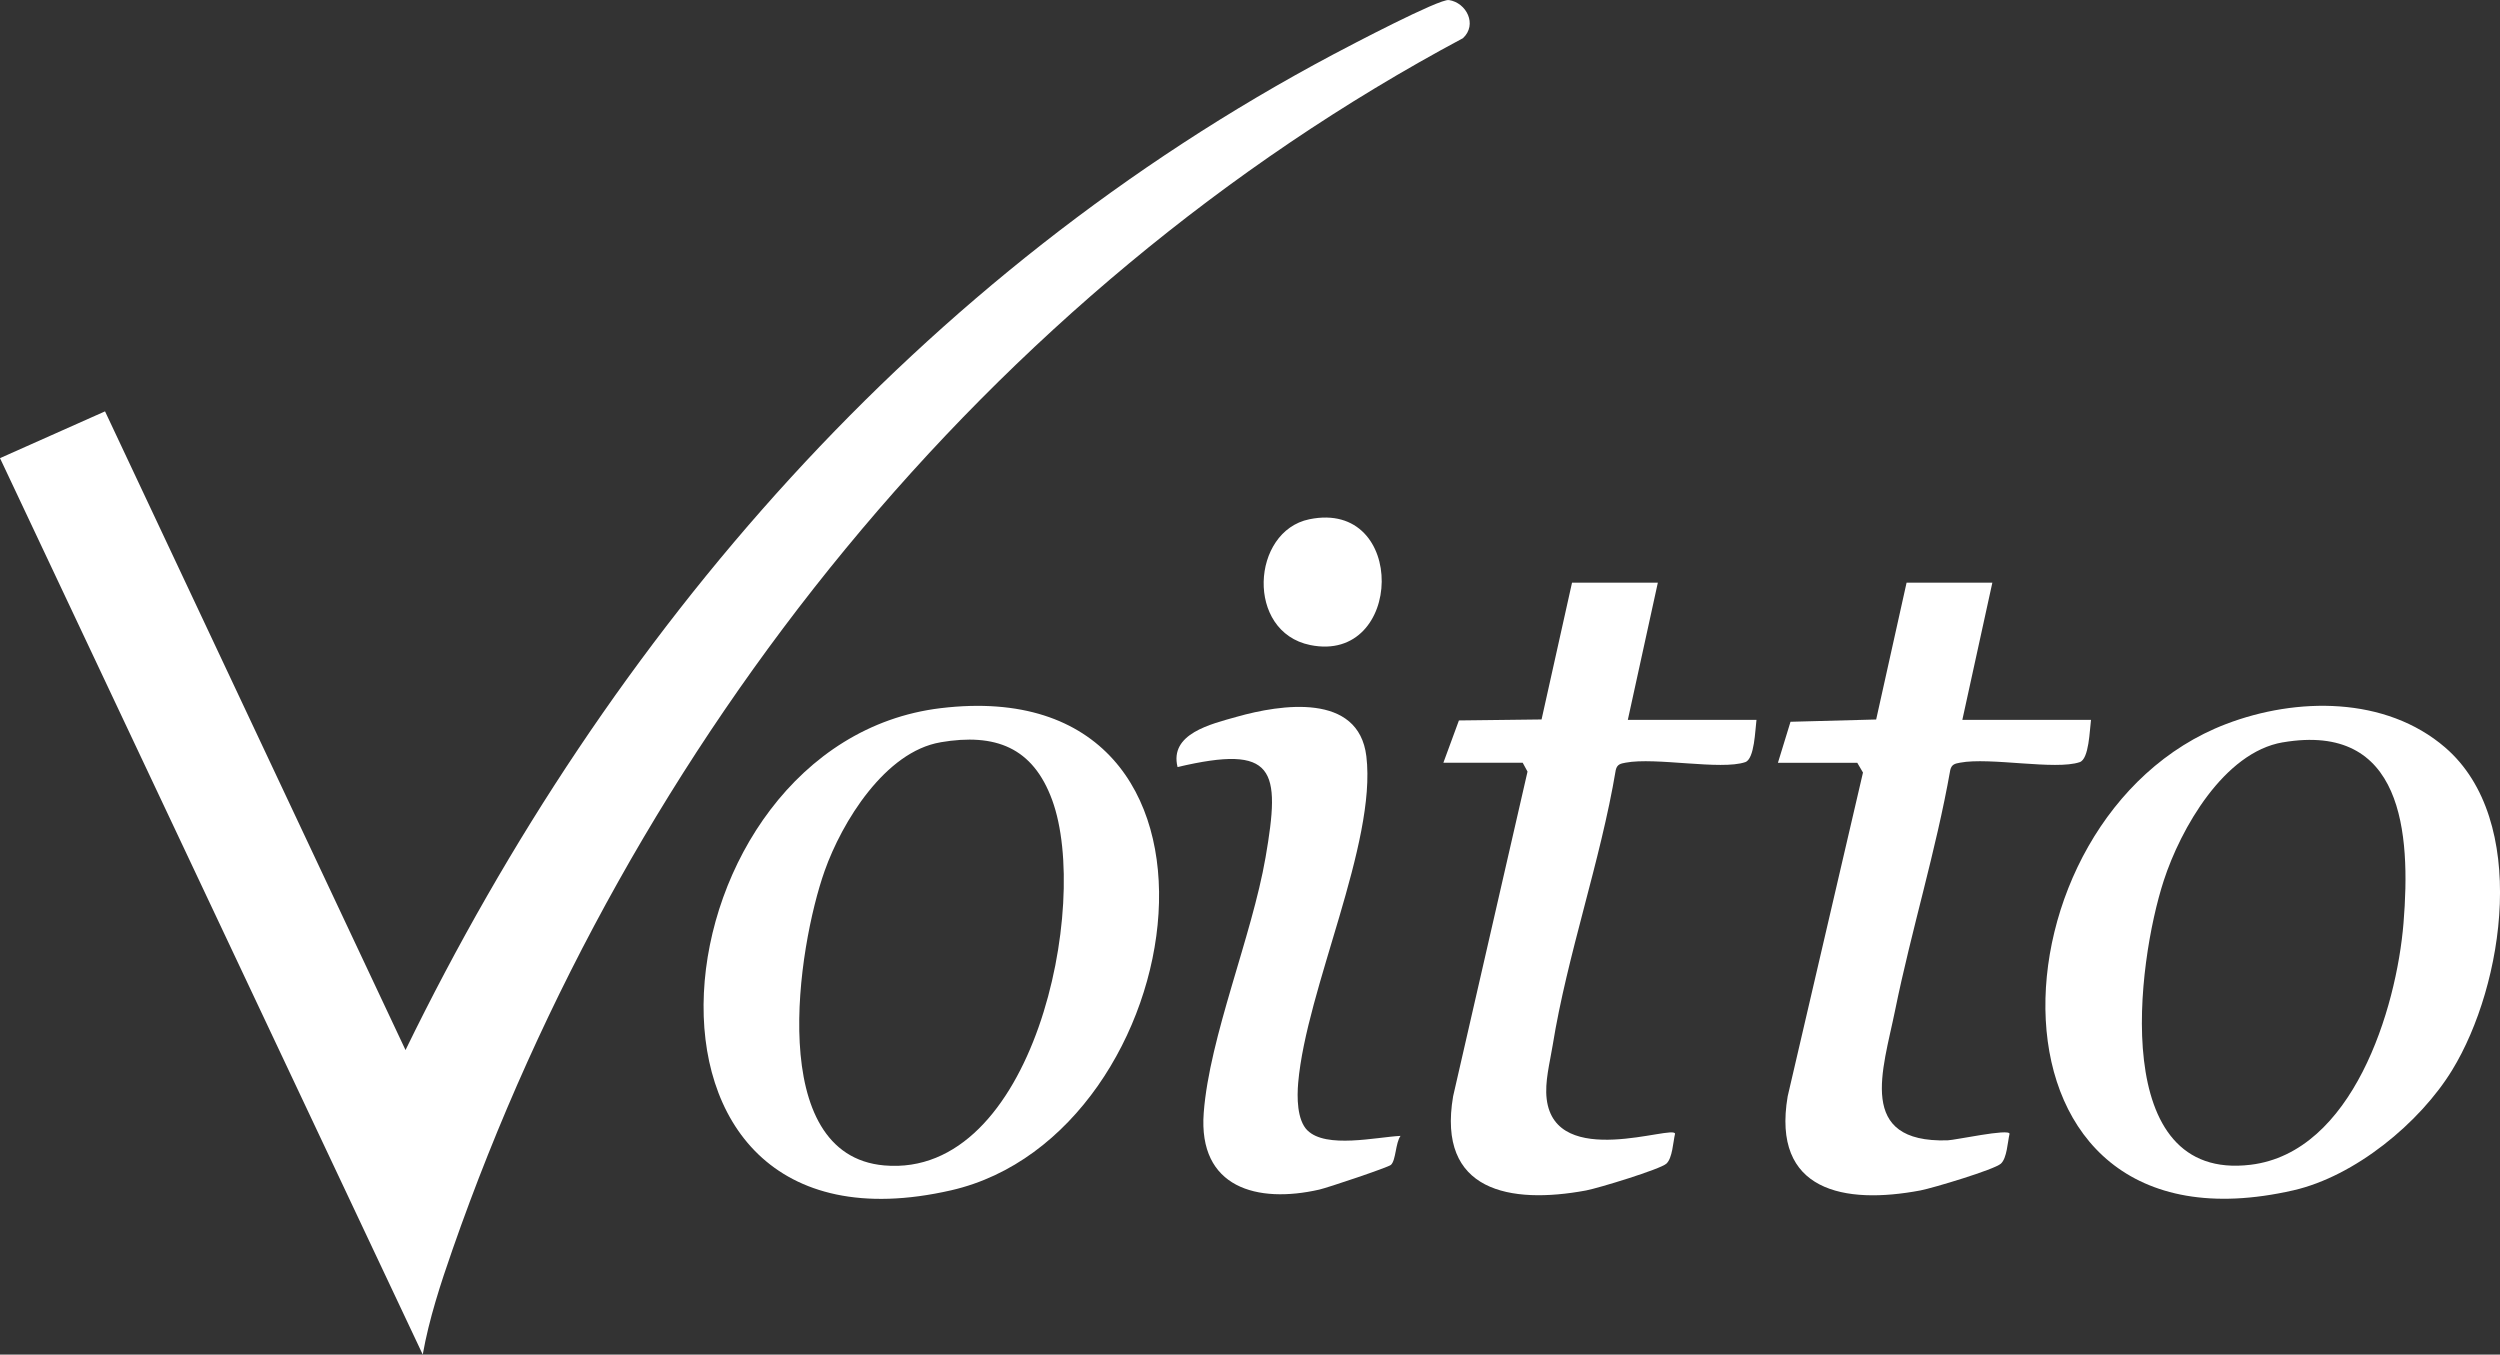
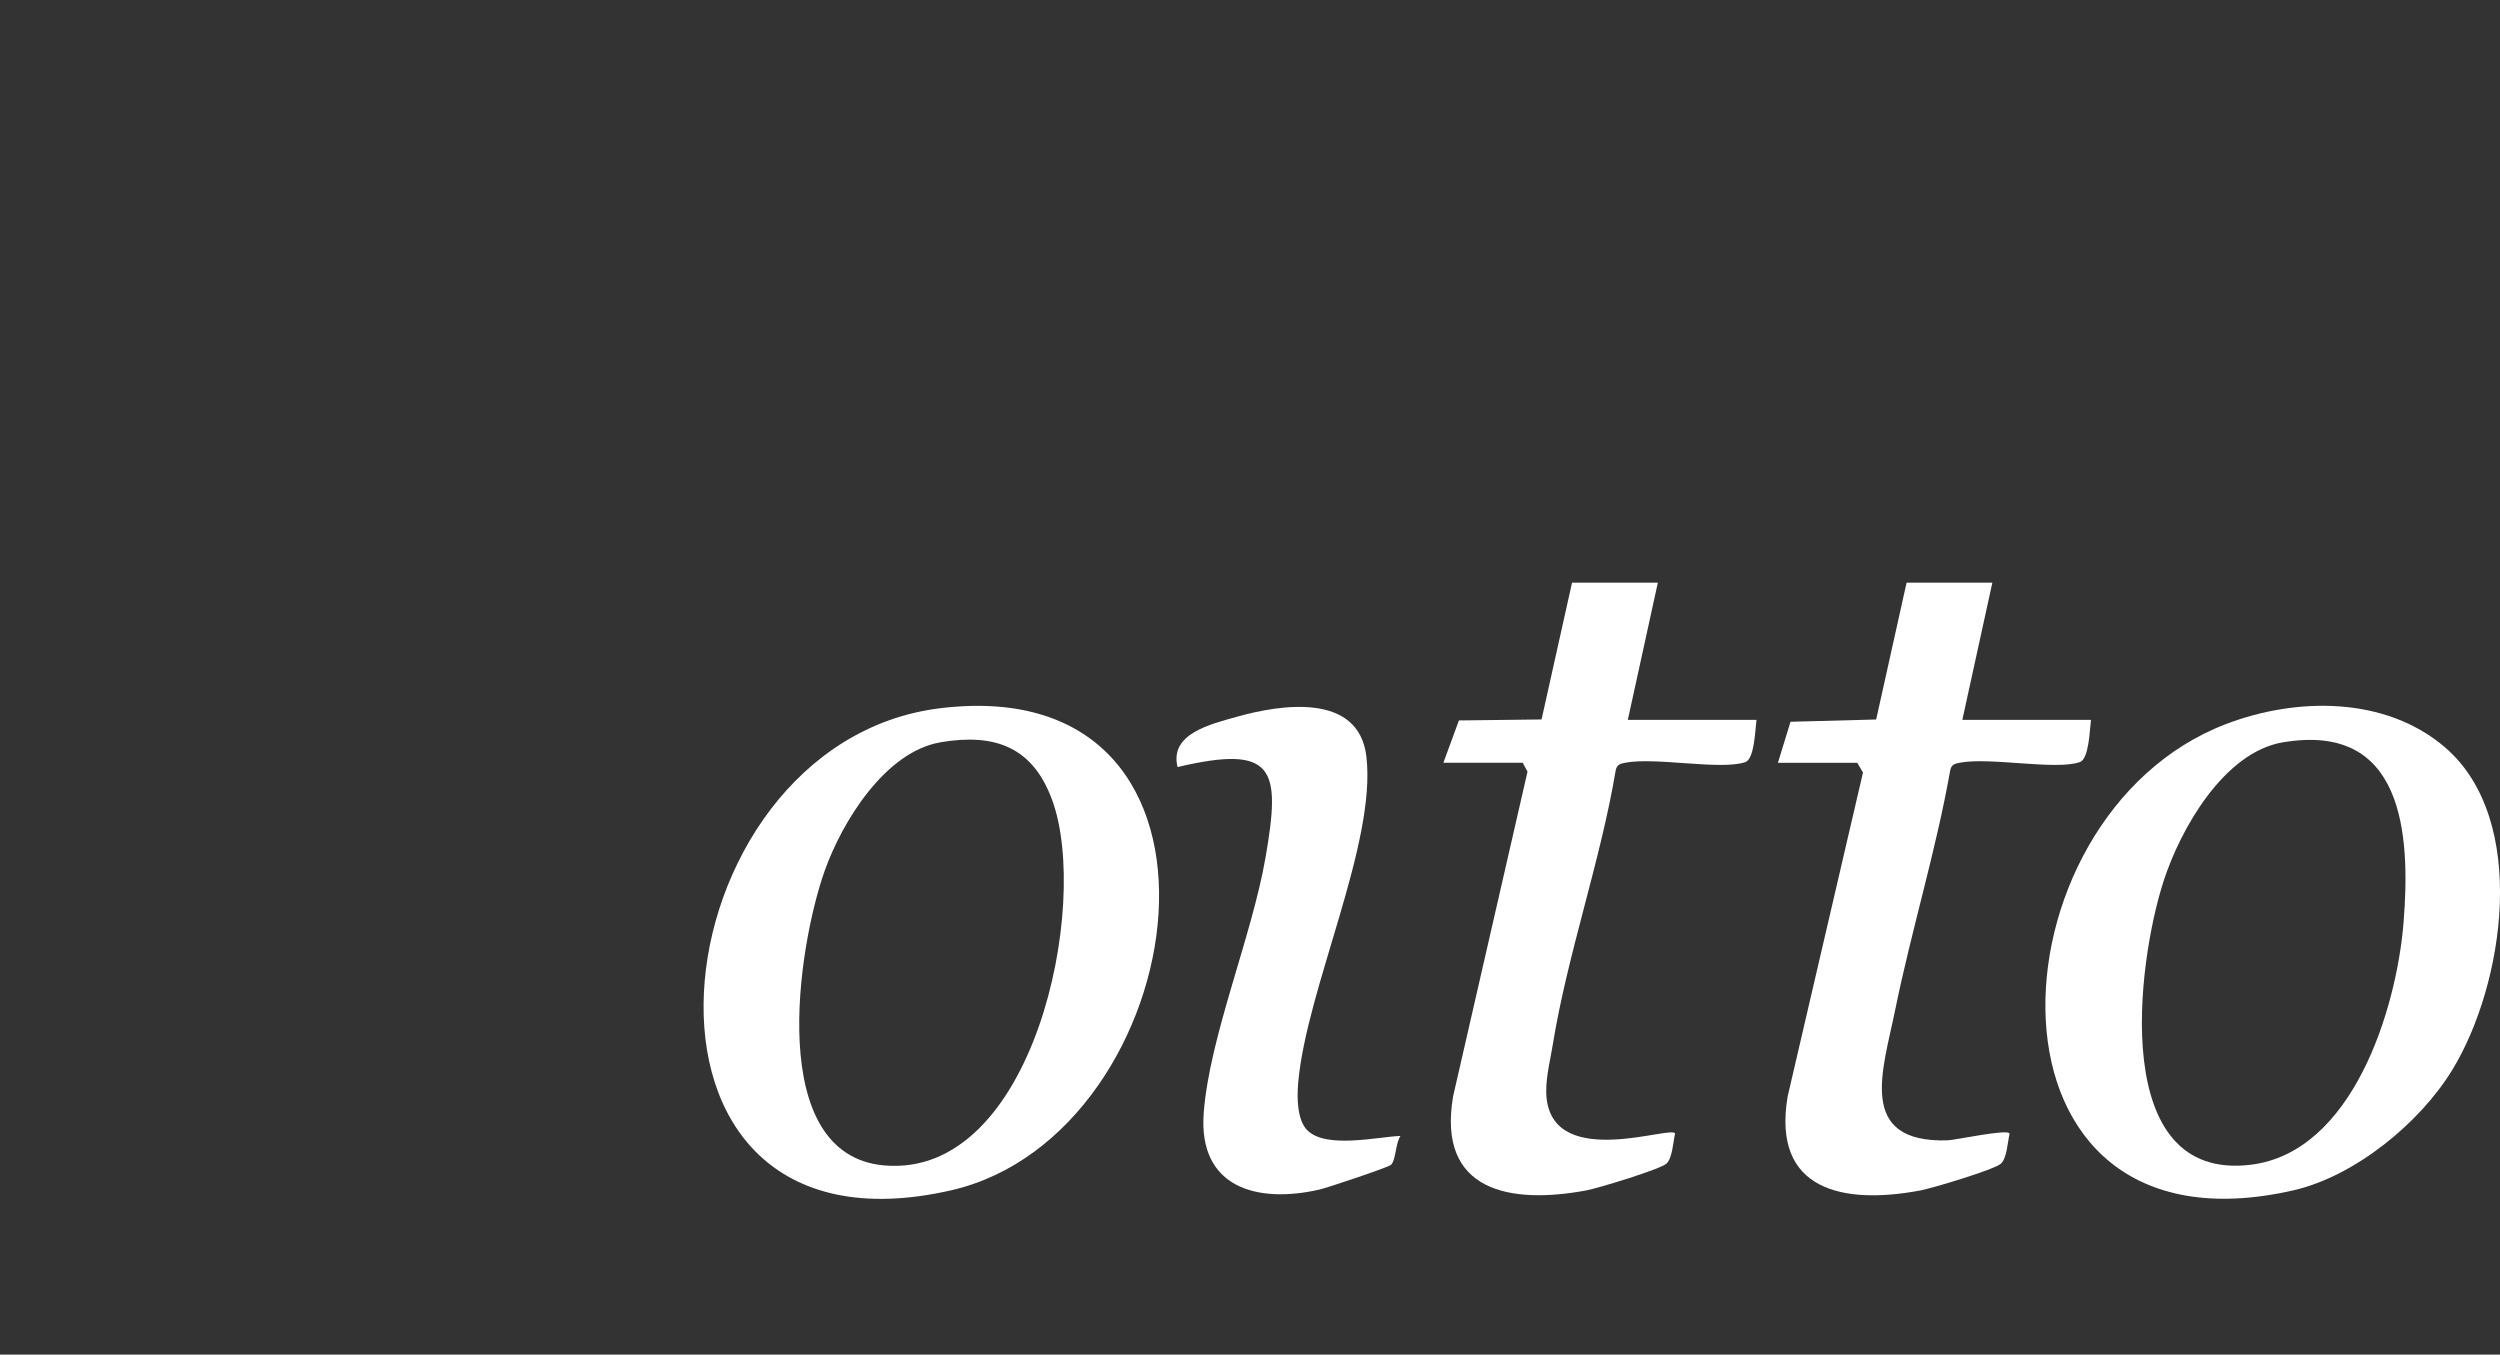
<svg xmlns="http://www.w3.org/2000/svg" viewBox="0 0 581.97 315.33" data-name="Camada 2" id="Camada_2">
  <rect x="0" y="0" width="581.97" height="315.33" fill="#333333" stroke="none" />
  <defs>
    <style>
      .cls-1 {
        fill: #fff;
      }
    </style>
  </defs>
  <g data-name="Camada 1" id="Camada_1-2">
    <g>
-       <path d="M98.41,315.33L0,106.65l24.45-10.89,69.95,148.68C141.87,147.03,214.01,63.86,310.39,12.66c3.79-2.01,24.68-12.99,26.9-12.65,4.1.62,6.67,5.72,3.27,8.88-110.94,59.3-193.94,163.73-235.2,281.94-2.77,7.93-5.5,16.27-6.95,24.5Z" class="cls-1" />
      <path d="M218.99,164.85c75.27-9.05,59.12,99.26,2.42,112.24-83.11,19.02-69.55-104.17-2.42-112.24ZM218.95,172.8c-12.92,2.19-22.95,18.55-26.98,29.93-6.28,17.73-13.83,66.16,13.88,68.57,34.74,3.02,48.04-60.56,39.09-85.04-4.5-12.31-13.23-15.63-25.99-13.47Z" class="cls-1" />
      <path d="M569.21,174.01c19.58,16.87,13.79,55.23,1.61,75.12-7.55,12.33-22.64,24.69-36.93,27.96-76.52,17.51-72.01-87.01-15.7-108.54,16.42-6.28,37.16-6.48,51.02,5.46ZM531.43,172.8c-13.72,2.33-23.79,20.09-27.73,32.18-6.28,19.29-12.77,70.19,20.24,66.16,23.7-2.89,33.92-36.1,35.57-56.27,1.72-21.02-.12-46.81-28.09-42.06Z" class="cls-1" />
      <path d="M385.93,135.62l-6.99,31.95h29.95c-.32,2.35-.44,9.11-2.63,9.85-5.64,1.92-20.9-1.2-27.83.12-1.18.22-1.98.37-2.3,1.7-3.57,21.34-11.28,42.96-14.7,64.17-.64,3.96-1.86,8.44-1.38,12.42,1.99,16.63,29.77,5.85,29.88,8.1-.46,1.93-.59,5.66-2.02,6.96s-15.9,5.72-18.72,6.24c-17.62,3.26-34.71.26-30.92-21.93l17.32-75.58-1.12-2.06h-18.47l3.62-9.85,19.24-.23,7.09-31.84h19.97Z" class="cls-1" />
      <path d="M463.8,135.62l-6.99,31.95h29.95c-.32,2.35-.44,9.11-2.63,9.85-5.64,1.92-20.9-1.2-27.84.12-1.18.22-1.97.37-2.29,1.7-3.33,18.87-9.05,37.28-12.86,56.03-2.81,13.84-9.04,30.81,12.2,30.19,1.82-.05,14.4-2.79,14.46-1.53-.46,1.93-.59,5.66-2.02,6.96-1.52,1.38-15.85,5.68-18.73,6.23-17.65,3.33-34.67.25-30.9-21.91l17.53-75.37-1.33-2.27h-18.47l2.93-9.55,19.94-.53,7.08-31.85h19.97Z" class="cls-1" />
      <path d="M304.35,263.13c4.32,4.32,16.08,1.56,21.68,1.29-1.19,1.64-1.06,5.68-2.24,6.75-.66.59-14.75,5.32-16.7,5.76-14.38,3.27-28.2-.37-26.88-17.87,1.34-17.74,11.21-41.03,14.4-59.5,3.55-20.56,2.25-26.35-20.49-21-1.94-7.77,7.75-9.99,13.75-11.69,10.31-2.92,28.4-5.68,30.2,9.18,2.44,20.28-13.97,54.15-15.87,76.02-.28,3.27-.31,8.62,2.15,11.08Z" class="cls-1" />
-       <path d="M304.79,120.88c22.88-4.7,22,33.71.22,29.28-15.09-3.07-13.75-26.5-.22-29.28Z" class="cls-1" />
    </g>
  </g>
</svg>